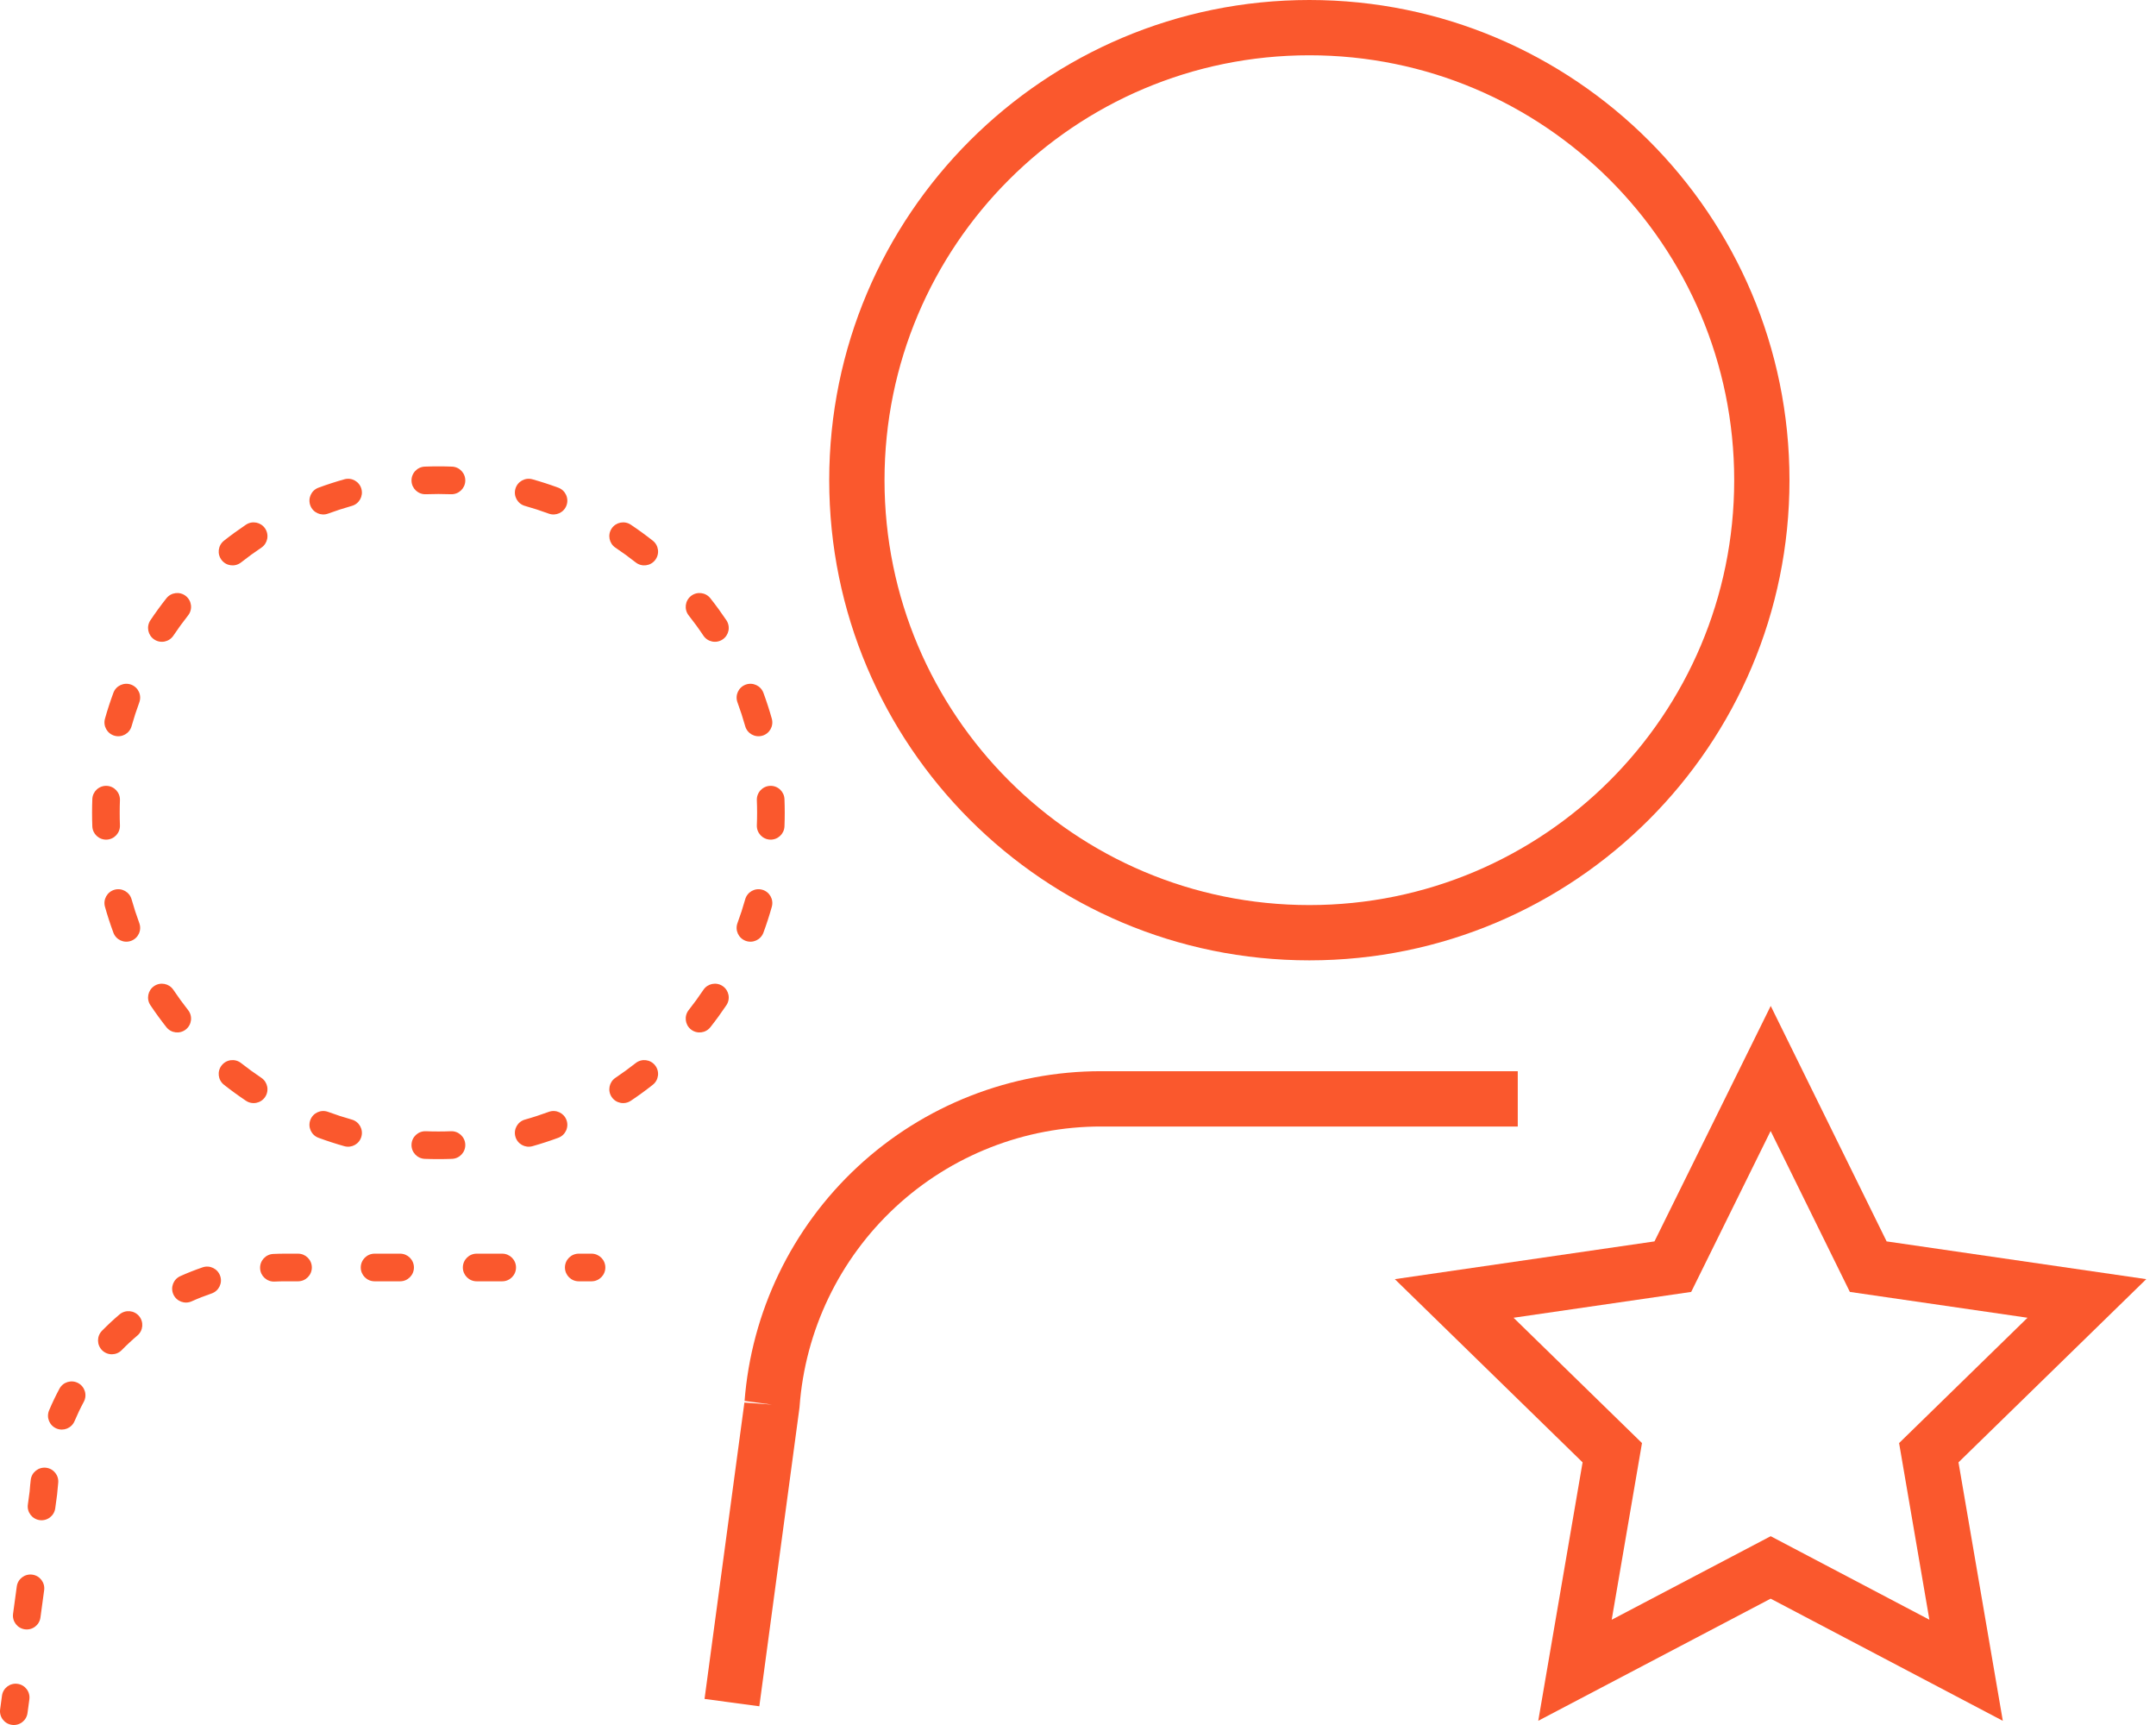
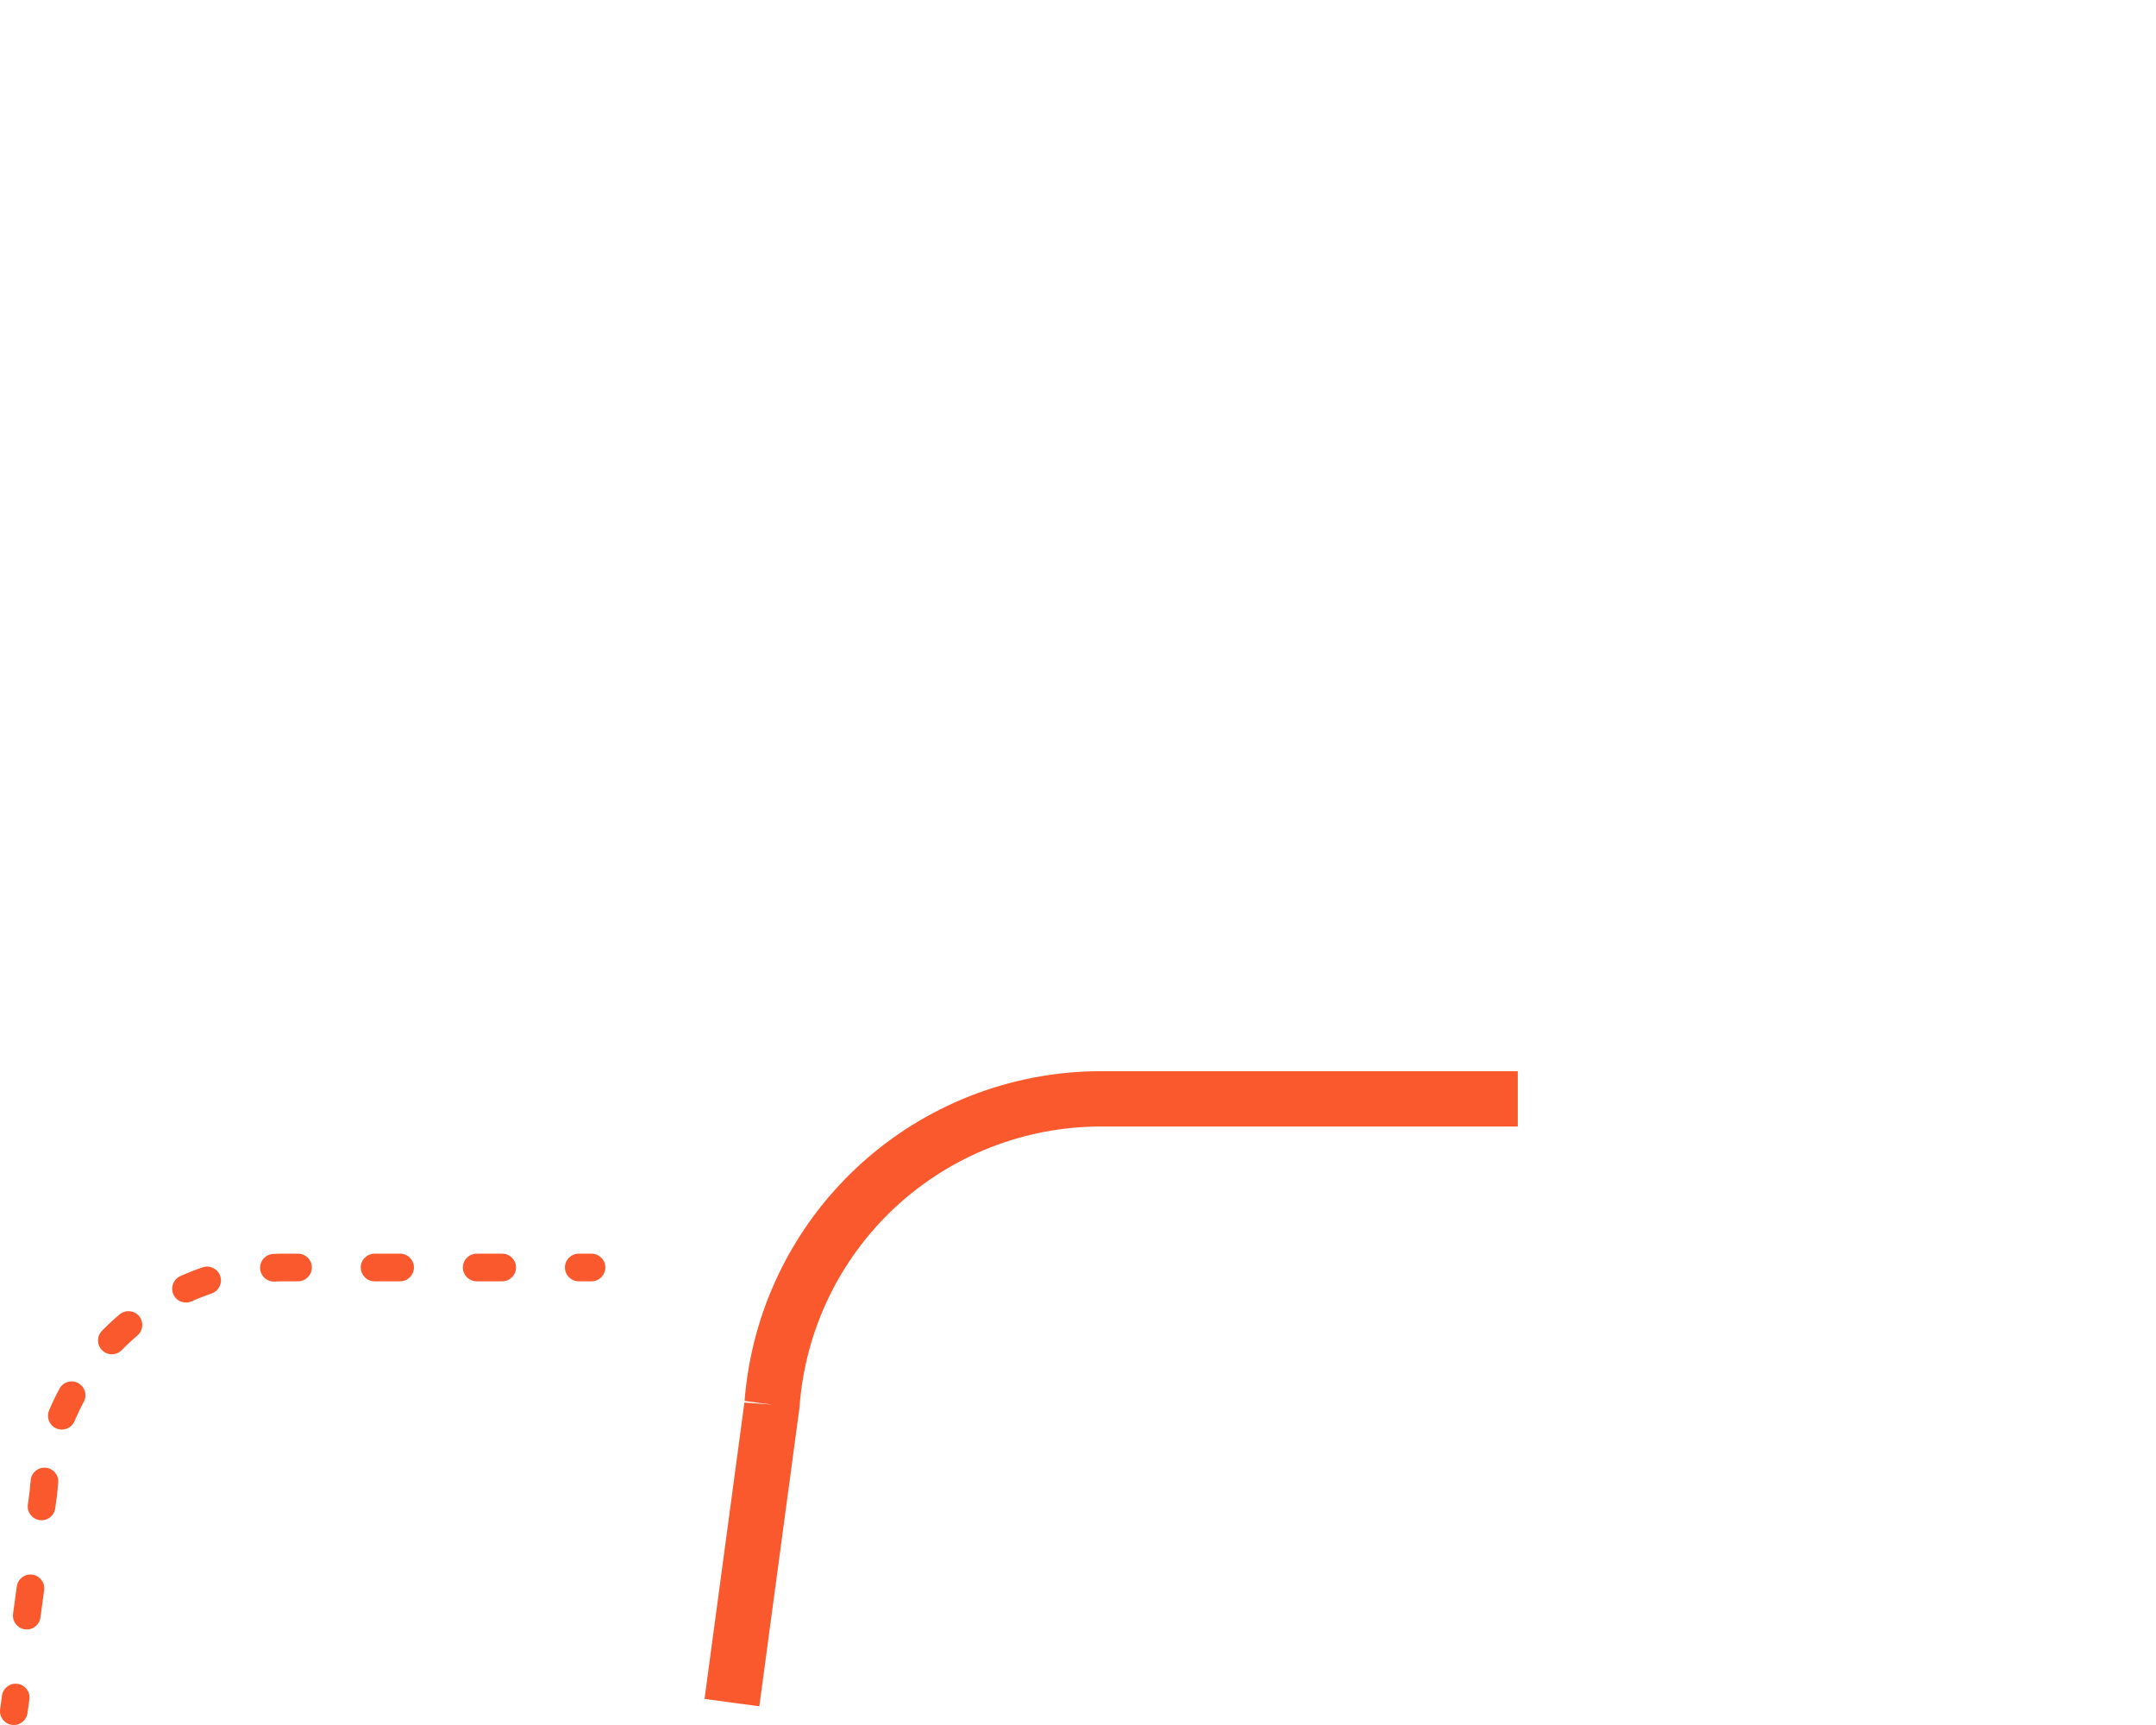
<svg xmlns="http://www.w3.org/2000/svg" width="100" height="80" viewBox="0 0 100 80" fill="none">
-   <path fill-rule="evenodd" clip-rule="evenodd" d="M60.731 2.564C49.848 2.564 41.026 11.386 41.026 22.269C41.026 33.152 49.848 41.974 60.731 41.974C71.614 41.974 80.436 33.152 80.436 22.269C80.436 11.386 71.614 2.564 60.731 2.564ZM38.461 22.269C38.461 9.97 48.432 0 60.731 0C73.03 0 83 9.97 83 22.269C83 34.568 73.03 44.538 60.731 44.538C48.432 44.538 38.461 34.568 38.461 22.269Z" fill="#FA582D" />
  <path fill-rule="evenodd" clip-rule="evenodd" d="M39.781 54.109C42.851 51.258 46.887 49.675 51.077 49.679C51.077 49.679 51.077 49.679 51.077 49.679H70.397V52.244H51.077C47.535 52.24 44.121 53.578 41.526 55.988C38.931 58.398 37.344 61.702 37.086 65.234L37.083 65.273L35.219 79.132L32.678 78.791L34.532 65.008C34.531 65.021 34.53 65.034 34.529 65.047L35.807 65.141L34.537 64.97L34.532 65.008C34.846 60.844 36.721 56.952 39.781 54.109Z" fill="#FA582D" />
-   <path fill-rule="evenodd" clip-rule="evenodd" d="M19.703 21.64C19.912 21.632 20.122 21.628 20.334 21.628C20.545 21.628 20.755 21.632 20.965 21.64C21.319 21.654 21.594 21.952 21.581 22.306C21.567 22.659 21.269 22.935 20.915 22.921C20.722 22.914 20.528 22.91 20.334 22.91C20.139 22.91 19.945 22.914 19.752 22.921C19.398 22.935 19.1 22.659 19.087 22.306C19.073 21.952 19.349 21.654 19.703 21.64ZM23.905 22.671C24.001 22.33 24.355 22.132 24.695 22.228C25.102 22.342 25.502 22.472 25.895 22.617C26.227 22.74 26.397 23.108 26.275 23.441C26.152 23.773 25.784 23.942 25.451 23.82C25.09 23.687 24.722 23.567 24.348 23.462C24.007 23.366 23.809 23.012 23.905 22.671ZM16.762 22.671C16.858 23.012 16.66 23.366 16.319 23.462C15.945 23.567 15.577 23.687 15.216 23.82C14.884 23.942 14.515 23.773 14.393 23.441C14.27 23.108 14.44 22.74 14.772 22.617C15.165 22.472 15.565 22.342 15.972 22.228C16.312 22.132 16.667 22.33 16.762 22.671ZM28.37 24.51C28.567 24.216 28.965 24.137 29.259 24.334C29.61 24.569 29.95 24.816 30.279 25.076C30.557 25.296 30.605 25.699 30.385 25.977C30.166 26.255 29.763 26.302 29.485 26.083C29.181 25.843 28.868 25.615 28.546 25.4C28.252 25.203 28.173 24.805 28.37 24.51ZM12.297 24.51C12.494 24.805 12.415 25.203 12.121 25.4C11.799 25.615 11.486 25.843 11.182 26.083C10.904 26.302 10.501 26.255 10.282 25.977C10.062 25.699 10.11 25.296 10.388 25.076C10.718 24.816 11.058 24.569 11.408 24.334C11.702 24.137 12.1 24.216 12.297 24.51ZM32.049 27.64C32.327 27.421 32.73 27.469 32.949 27.747C33.21 28.076 33.457 28.416 33.692 28.766C33.889 29.061 33.81 29.459 33.516 29.656C33.221 29.853 32.823 29.774 32.626 29.48C32.411 29.157 32.183 28.844 31.943 28.541C31.724 28.263 31.771 27.86 32.049 27.64ZM8.618 27.64C8.896 27.86 8.944 28.263 8.724 28.541C8.485 28.844 8.257 29.157 8.041 29.48C7.844 29.774 7.446 29.853 7.152 29.656C6.858 29.459 6.779 29.061 6.976 28.766C7.21 28.416 7.458 28.076 7.718 27.747C7.937 27.469 8.34 27.421 8.618 27.64ZM6.082 31.751C6.414 31.874 6.584 32.242 6.461 32.575C6.328 32.936 6.208 33.304 6.103 33.678C6.007 34.019 5.653 34.217 5.312 34.121C4.972 34.025 4.773 33.671 4.869 33.33C4.983 32.924 5.114 32.524 5.259 32.131C5.381 31.799 5.75 31.629 6.082 31.751ZM34.585 31.751C34.917 31.629 35.286 31.799 35.409 32.131C35.554 32.524 35.684 32.924 35.798 33.33C35.894 33.671 35.696 34.025 35.355 34.121C35.014 34.217 34.66 34.019 34.564 33.678C34.459 33.304 34.339 32.936 34.206 32.575C34.083 32.242 34.253 31.874 34.585 31.751ZM35.72 36.445C36.074 36.432 36.372 36.707 36.386 37.061C36.394 37.27 36.398 37.481 36.398 37.692C36.398 37.904 36.394 38.114 36.386 38.323C36.372 38.677 36.074 38.953 35.72 38.939C35.367 38.925 35.091 38.628 35.104 38.274C35.112 38.081 35.116 37.887 35.116 37.692C35.116 37.498 35.112 37.304 35.104 37.111C35.091 36.757 35.367 36.459 35.72 36.445ZM4.947 36.445C5.301 36.459 5.576 36.757 5.563 37.111C5.555 37.304 5.552 37.498 5.552 37.692C5.552 37.887 5.555 38.081 5.563 38.274C5.576 38.628 5.301 38.925 4.947 38.939C4.593 38.953 4.295 38.677 4.282 38.323C4.274 38.114 4.27 37.904 4.27 37.692C4.27 37.481 4.274 37.27 4.282 37.061C4.295 36.707 4.593 36.432 4.947 36.445ZM35.355 41.263C35.696 41.359 35.894 41.713 35.798 42.054C35.684 42.461 35.554 42.861 35.409 43.254C35.286 43.586 34.917 43.756 34.585 43.633C34.253 43.511 34.083 43.142 34.206 42.81C34.339 42.449 34.459 42.081 34.564 41.707C34.66 41.366 35.014 41.167 35.355 41.263ZM5.312 41.263C5.653 41.167 6.007 41.366 6.103 41.707C6.208 42.081 6.328 42.449 6.461 42.81C6.584 43.142 6.414 43.511 6.082 43.633C5.75 43.756 5.381 43.586 5.259 43.254C5.114 42.861 4.983 42.461 4.869 42.054C4.773 41.713 4.972 41.359 5.312 41.263ZM7.152 45.729C7.446 45.532 7.844 45.611 8.041 45.905C8.257 46.227 8.485 46.54 8.724 46.844C8.944 47.122 8.896 47.525 8.618 47.744C8.34 47.963 7.937 47.916 7.718 47.638C7.458 47.308 7.21 46.968 6.976 46.618C6.779 46.324 6.858 45.926 7.152 45.729ZM33.516 45.729C33.81 45.926 33.889 46.324 33.692 46.618C33.457 46.968 33.21 47.308 32.949 47.638C32.73 47.916 32.327 47.963 32.049 47.744C31.771 47.525 31.724 47.122 31.943 46.844C32.183 46.54 32.411 46.227 32.626 45.905C32.823 45.611 33.221 45.532 33.516 45.729ZM10.282 49.408C10.501 49.13 10.904 49.082 11.182 49.302C11.486 49.541 11.799 49.769 12.121 49.985C12.415 50.182 12.494 50.58 12.297 50.874C12.1 51.168 11.702 51.247 11.408 51.05C11.058 50.816 10.718 50.568 10.388 50.308C10.11 50.089 10.062 49.685 10.282 49.408ZM30.385 49.408C30.605 49.685 30.557 50.089 30.279 50.308C29.95 50.568 29.61 50.816 29.259 51.05C28.965 51.247 28.567 51.168 28.37 50.874C28.173 50.58 28.252 50.182 28.546 49.985C28.868 49.769 29.181 49.541 29.485 49.302C29.763 49.082 30.166 49.13 30.385 49.408ZM14.393 51.944C14.515 51.612 14.884 51.442 15.216 51.565C15.577 51.698 15.945 51.818 16.319 51.923C16.66 52.019 16.858 52.373 16.762 52.714C16.667 53.054 16.312 53.253 15.972 53.157C15.565 53.042 15.165 52.912 14.772 52.767C14.44 52.645 14.27 52.276 14.393 51.944ZM26.275 51.944C26.397 52.276 26.227 52.645 25.895 52.767C25.502 52.912 25.102 53.042 24.695 53.157C24.355 53.253 24.001 53.054 23.905 52.714C23.809 52.373 24.007 52.019 24.348 51.923C24.722 51.818 25.09 51.698 25.451 51.565C25.784 51.442 26.152 51.612 26.275 51.944ZM19.087 53.079C19.1 52.725 19.398 52.449 19.752 52.463C19.945 52.471 20.139 52.474 20.334 52.474C20.528 52.474 20.722 52.471 20.915 52.463C21.269 52.449 21.567 52.725 21.581 53.079C21.594 53.433 21.319 53.73 20.965 53.744C20.755 53.752 20.545 53.756 20.334 53.756C20.122 53.756 19.912 53.752 19.703 53.744C19.349 53.73 19.073 53.433 19.087 53.079Z" fill="#FA582D" />
  <path fill-rule="evenodd" clip-rule="evenodd" d="M13.231 59.423C13.065 59.423 12.899 59.427 12.734 59.435C12.38 59.451 12.08 59.178 12.064 58.824C12.047 58.471 12.32 58.17 12.674 58.154C12.859 58.145 13.045 58.141 13.231 58.141C13.231 58.141 13.231 58.141 13.231 58.141H13.823C14.177 58.141 14.464 58.428 14.464 58.782C14.464 59.136 14.177 59.423 13.823 59.423L13.231 59.423ZM16.733 58.782C16.733 58.428 17.02 58.141 17.374 58.141H18.558C18.912 58.141 19.199 58.428 19.199 58.782C19.199 59.136 18.912 59.423 18.558 59.423H17.374C17.02 59.423 16.733 59.136 16.733 58.782ZM21.468 58.782C21.468 58.428 21.755 58.141 22.109 58.141H23.293C23.647 58.141 23.934 58.428 23.934 58.782C23.934 59.136 23.647 59.423 23.293 59.423H22.109C21.755 59.423 21.468 59.136 21.468 58.782ZM26.203 58.782C26.203 58.428 26.49 58.141 26.844 58.141H27.436C27.79 58.141 28.077 58.428 28.077 58.782C28.077 59.136 27.79 59.423 27.436 59.423H26.844C26.49 59.423 26.203 59.136 26.203 58.782ZM10.213 59.175C10.328 59.51 10.148 59.874 9.813 59.988C9.499 60.095 9.191 60.216 8.888 60.352C8.565 60.497 8.186 60.352 8.041 60.029C7.896 59.706 8.041 59.327 8.364 59.182C8.703 59.03 9.048 58.894 9.4 58.774C9.735 58.66 10.099 58.84 10.213 59.175ZM6.448 61.033C6.677 61.304 6.644 61.708 6.373 61.937C6.247 62.044 6.123 62.154 6.002 62.267C5.88 62.38 5.762 62.496 5.646 62.614C5.399 62.868 4.993 62.872 4.74 62.625C4.487 62.377 4.482 61.971 4.729 61.718C4.859 61.586 4.992 61.456 5.128 61.329C5.264 61.202 5.403 61.079 5.545 60.959C5.815 60.73 6.219 60.764 6.448 61.033ZM3.625 64.142C3.937 64.31 4.054 64.699 3.887 65.01C3.73 65.302 3.587 65.602 3.458 65.907C3.321 66.233 2.945 66.386 2.619 66.249C2.292 66.111 2.139 65.735 2.277 65.409C2.421 65.067 2.582 64.731 2.757 64.404C2.925 64.092 3.313 63.975 3.625 64.142ZM2.138 68.069C2.489 68.111 2.741 68.43 2.699 68.781C2.68 68.945 2.664 69.11 2.652 69.276C2.651 69.29 2.65 69.303 2.648 69.317L2.562 69.95C2.515 70.301 2.192 70.546 1.841 70.499C1.49 70.451 1.244 70.129 1.292 69.778L1.375 69.165C1.388 68.986 1.405 68.808 1.426 68.631C1.467 68.279 1.786 68.028 2.138 68.069ZM1.499 73.027C1.85 73.074 2.095 73.397 2.048 73.748L1.876 75.014C1.829 75.365 1.506 75.611 1.155 75.563C0.804 75.516 0.559 75.193 0.606 74.842L0.778 73.576C0.825 73.225 1.148 72.979 1.499 73.027ZM0.813 78.091C1.164 78.138 1.41 78.461 1.362 78.812L1.276 79.445C1.229 79.796 0.906 80.042 0.555 79.994C0.204 79.947 -0.042 79.624 0.006 79.273L0.092 78.64C0.139 78.289 0.462 78.043 0.813 78.091Z" fill="#FA582D" />
-   <path fill-rule="evenodd" clip-rule="evenodd" d="M82.13 46.652L87.506 57.572L99.548 59.323L90.839 67.819L92.895 79.806L82.127 74.141L71.348 79.804L73.404 67.819L64.695 59.323L76.738 57.572L82.13 46.652ZM82.126 52.451L78.441 59.915L70.202 61.113L76.159 66.925L74.754 75.119L82.128 71.244L89.489 75.117L88.084 66.925L94.041 61.113L85.801 59.915L82.126 52.451Z" fill="#FA582D" />
</svg>